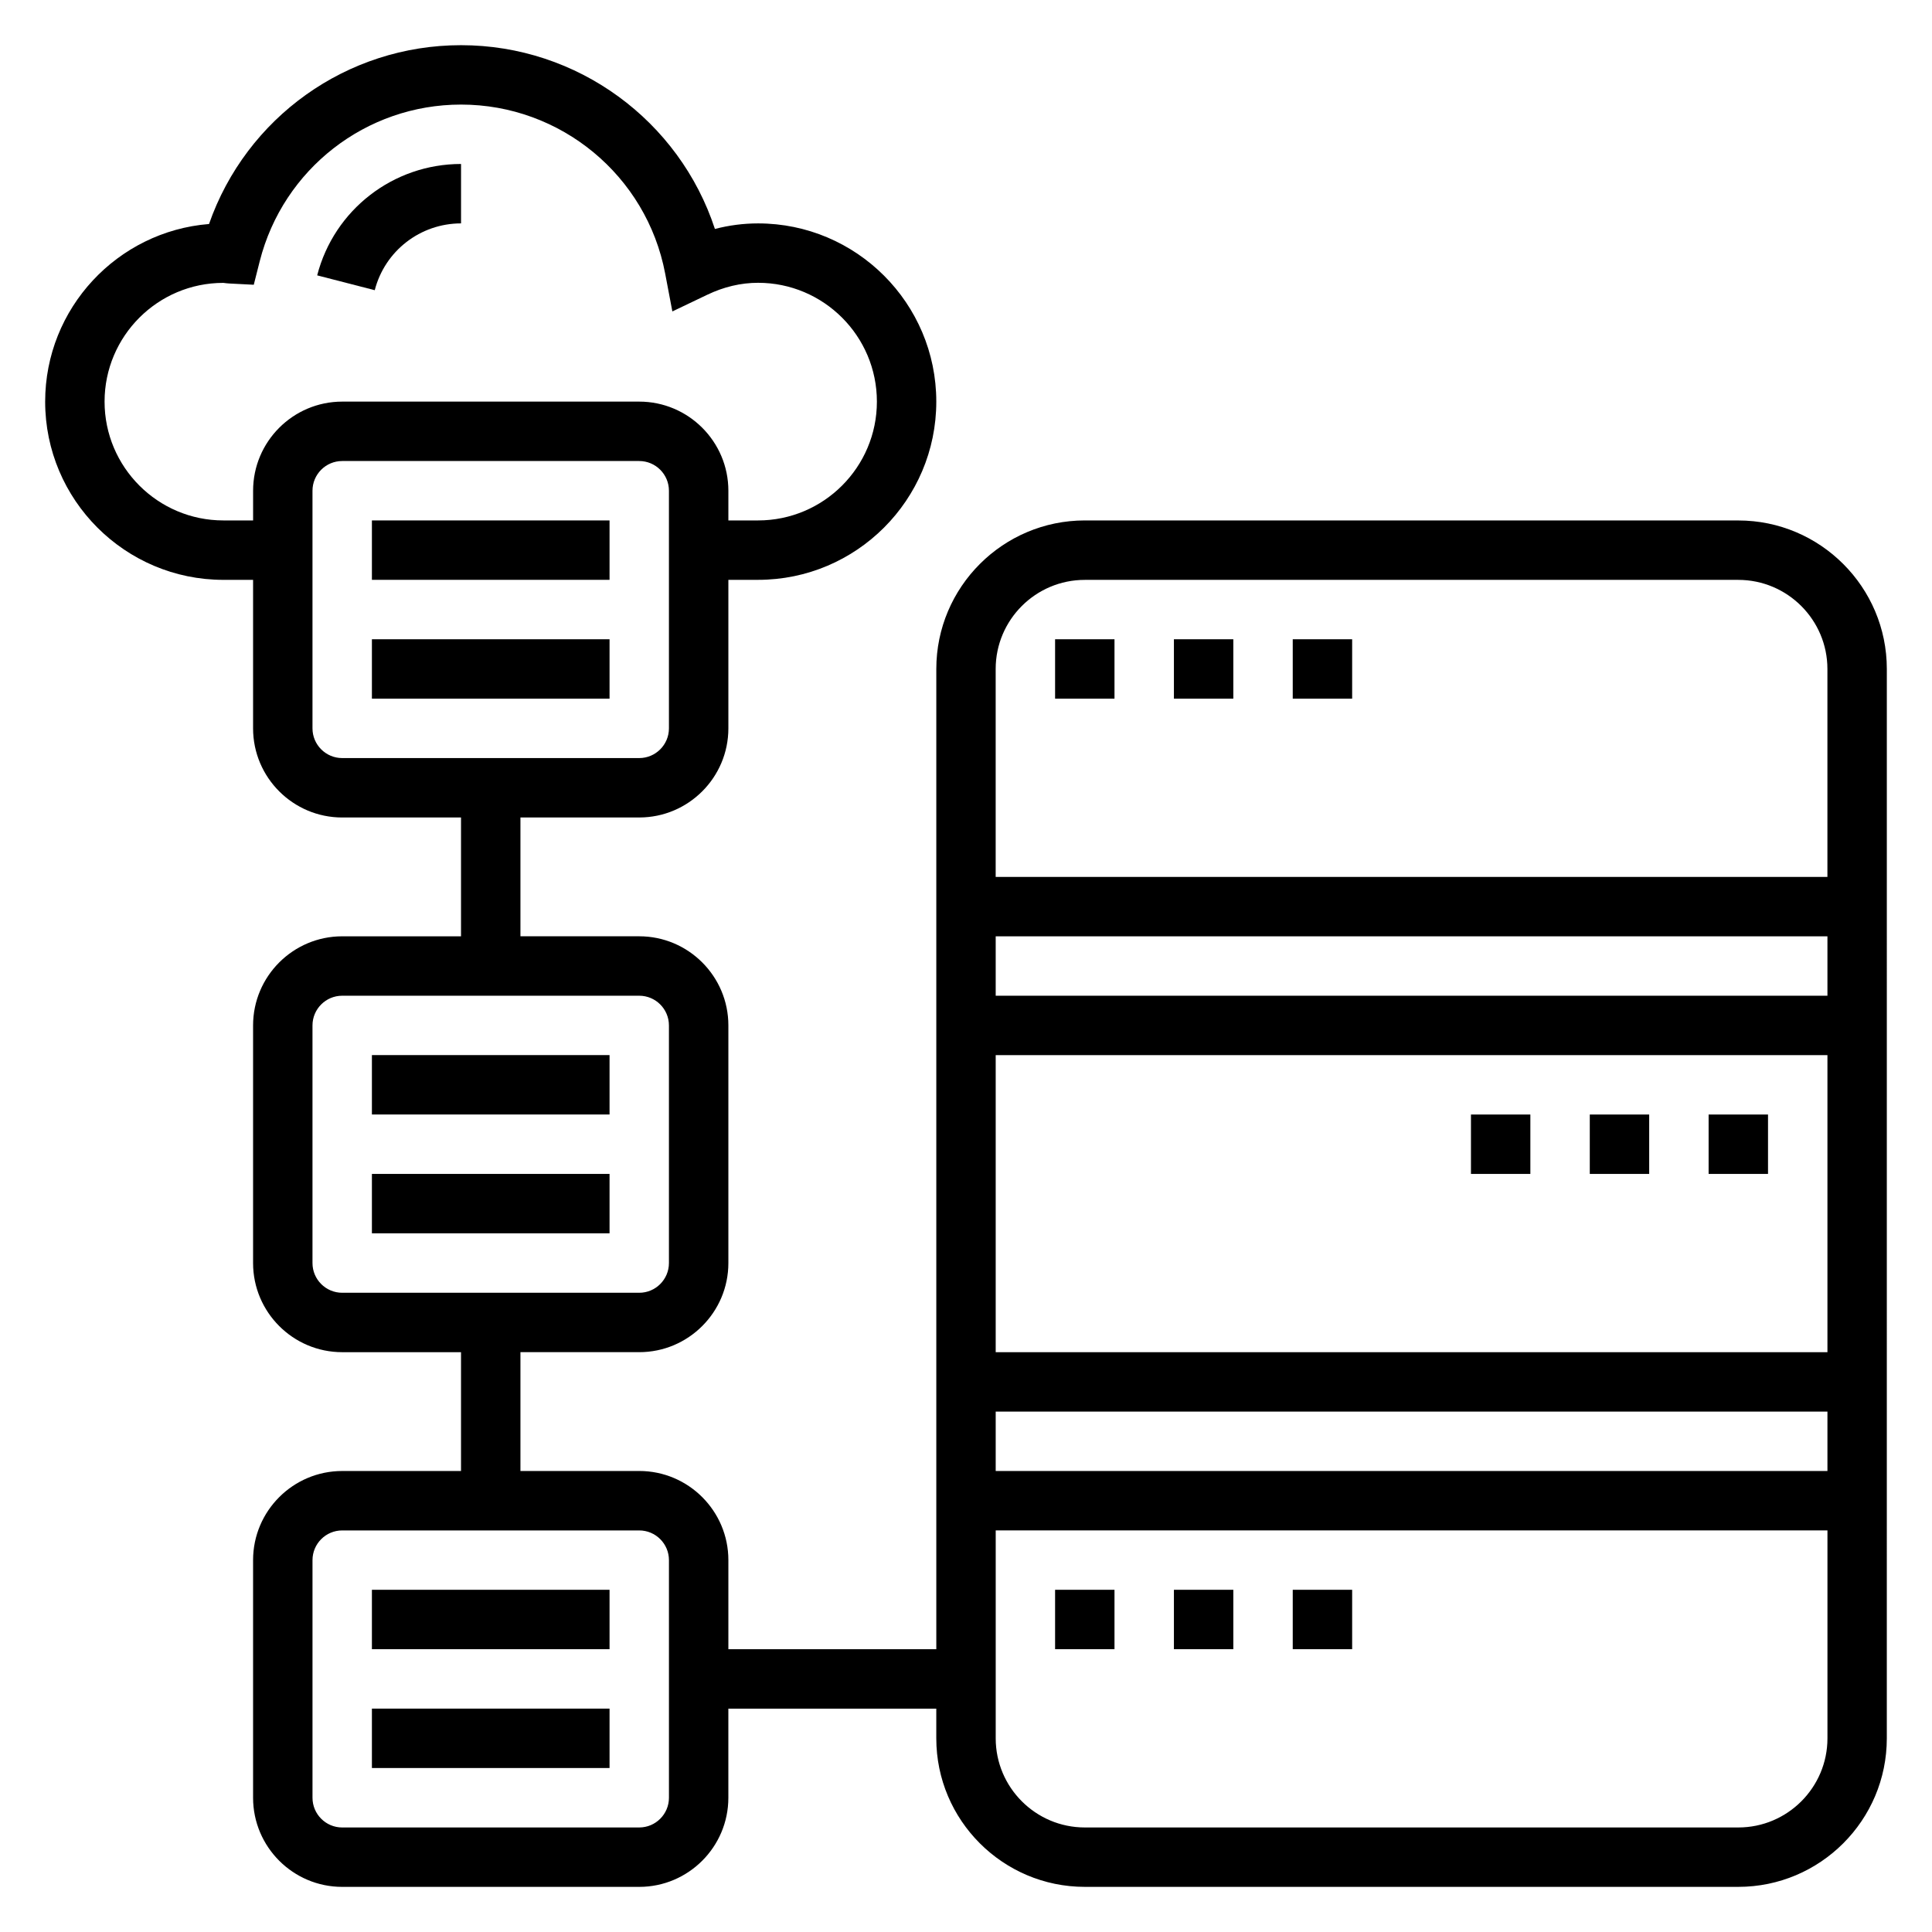
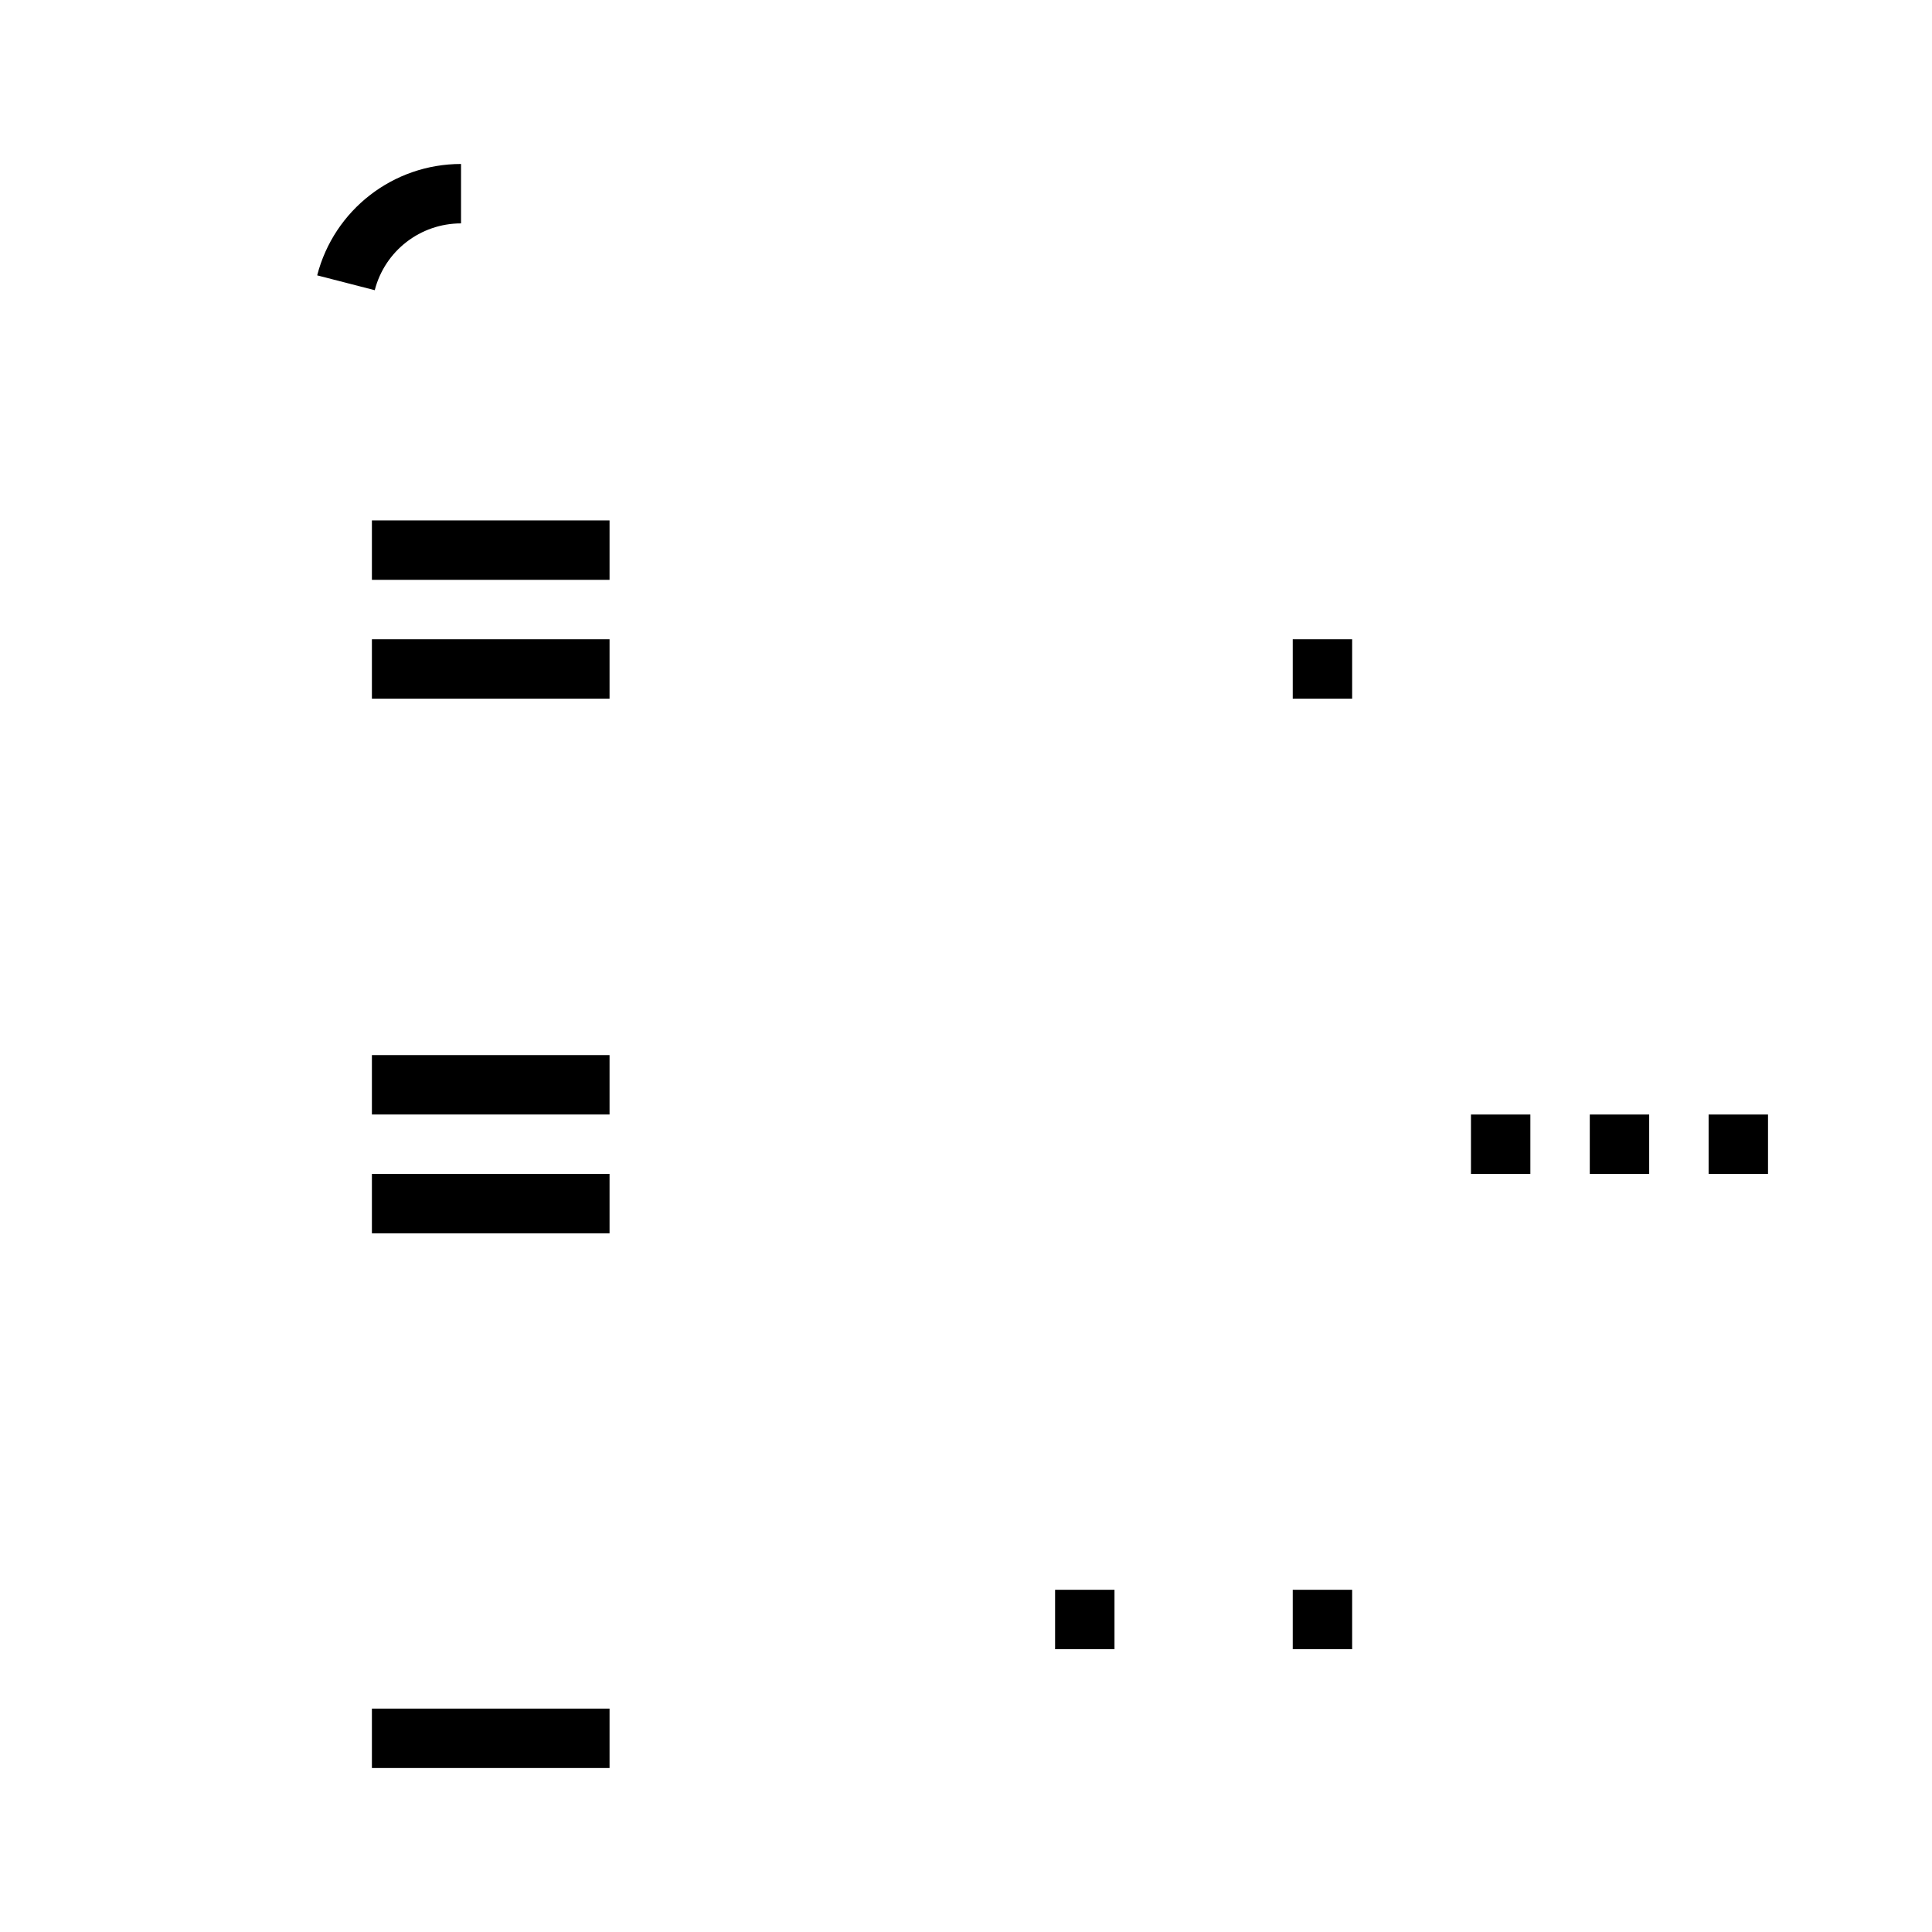
<svg xmlns="http://www.w3.org/2000/svg" fill="#000000" width="800px" height="800px" version="1.1" viewBox="144 144 512 512">
  <g>
-     <path d="m604.67 281.92h-173.18c-21.703 0-39.359 17.656-39.359 39.359v259.78h-55.105v-23.617c0-13.02-10.598-23.617-23.617-23.617h-31.488v-31.488h31.488c13.02 0 23.617-10.598 23.617-23.617v-62.977c0-13.02-10.598-23.617-23.617-23.617h-31.488v-31.488h31.488c13.02 0 23.617-10.598 23.617-23.617v-39.359h7.871c26.047 0 47.23-21.184 47.23-47.23s-21.184-47.23-47.23-47.23c-3.848 0-7.684 0.496-11.438 1.473-9.414-28.691-36.402-48.703-67.281-48.703-30.309 0-56.93 19.191-66.785 47.391-24.273 1.945-43.426 22.309-43.426 47.074 0 26.047 21.184 47.23 47.23 47.23h7.871v39.359c0 13.02 10.598 23.617 23.617 23.617h31.488v31.488h-31.488c-13.02 0-23.617 10.598-23.617 23.617v62.977c0 13.02 10.598 23.617 23.617 23.617h31.488v31.488h-31.488c-13.02 0-23.617 10.598-23.617 23.617v62.977c0 13.02 10.598 23.617 23.617 23.617h78.719c13.02 0 23.617-10.598 23.617-23.617v-23.617h55.105v7.871c0 21.703 17.656 39.359 39.359 39.359h173.18c21.703 0 39.359-17.656 39.359-39.359l0.004-283.39c0-21.703-17.656-39.359-39.359-39.359zm-401.47 0c-17.367 0-31.488-14.121-31.488-31.488 0-17.352 14.098-31.465 31.457-31.465h0.047c0.527 0.07 1.055 0.141 1.598 0.164l6.438 0.332 1.582-6.25c6.219-24.434 28.152-41.5 53.344-41.5 26.418 0 49.176 18.828 54.098 44.777l1.906 10.043 9.227-4.41c4.394-2.109 8.938-3.18 13.488-3.18 17.367 0 31.488 14.121 31.488 31.488 0 17.367-14.121 31.488-31.488 31.488h-7.871v-7.871c0-13.02-10.598-23.617-23.617-23.617h-78.719c-13.02 0-23.617 10.598-23.617 23.617v7.871zm23.613 55.105v-62.977c0-4.336 3.527-7.871 7.871-7.871h78.719c4.344 0 7.871 3.535 7.871 7.871v62.977c0 4.336-3.527 7.871-7.871 7.871h-78.715c-4.348 0-7.875-3.535-7.875-7.871zm0 141.7v-62.977c0-4.336 3.527-7.871 7.871-7.871h78.719c4.344 0 7.871 3.535 7.871 7.871v62.977c0 4.336-3.527 7.871-7.871 7.871h-78.715c-4.348 0-7.875-3.535-7.875-7.871zm94.465 141.7c0 4.336-3.527 7.871-7.871 7.871l-78.719 0.004c-4.344 0-7.871-3.535-7.871-7.871v-62.977c0-4.336 3.527-7.871 7.871-7.871h78.719c4.344 0 7.871 3.535 7.871 7.871zm110.21-322.75h173.18c13.02 0 23.617 10.598 23.617 23.617v55.105l-220.42-0.004v-55.105c0-13.02 10.594-23.613 23.617-23.613zm-23.617 204.67v-78.723h220.42v78.719zm220.42 15.742v15.742l-220.42 0.004v-15.742zm-220.42-110.21v-15.742h220.42v15.742zm196.8 220.42h-173.18c-13.02 0-23.617-10.598-23.617-23.617v-55.105h220.42v55.105c0 13.02-10.598 23.617-23.617 23.617z" />
    <path d="m242.56 281.92h62.977v15.742h-62.977z" />
    <path d="m242.56 313.41h62.977v15.742h-62.977z" />
    <path d="m242.56 423.61h62.977v15.742h-62.977z" />
    <path d="m242.56 455.1h62.977v15.742h-62.977z" />
-     <path d="m242.56 565.31h62.977v15.742h-62.977z" />
    <path d="m242.56 596.8h62.977v15.742h-62.977z" />
    <path d="m486.59 313.41h15.742v15.742h-15.742z" />
-     <path d="m423.61 313.41h15.742v15.742h-15.742z" />
-     <path d="m455.1 313.41h15.742v15.742h-15.742z" />
    <path d="m596.8 439.36h15.742v15.742h-15.742z" />
    <path d="m565.31 439.36h15.742v15.742h-15.742z" />
    <path d="m533.82 439.36h15.742v15.742h-15.742z" />
    <path d="m486.59 565.31h15.742v15.742h-15.742z" />
    <path d="m423.61 565.31h15.742v15.742h-15.742z" />
-     <path d="m455.1 565.31h15.742v15.742h-15.742z" />
    <path d="m266.18 203.2v-15.746c-17.965 0-33.637 12.137-38.125 29.52l15.258 3.93c2.684-10.422 12.082-17.703 22.867-17.703z" />
  </g>
</svg>